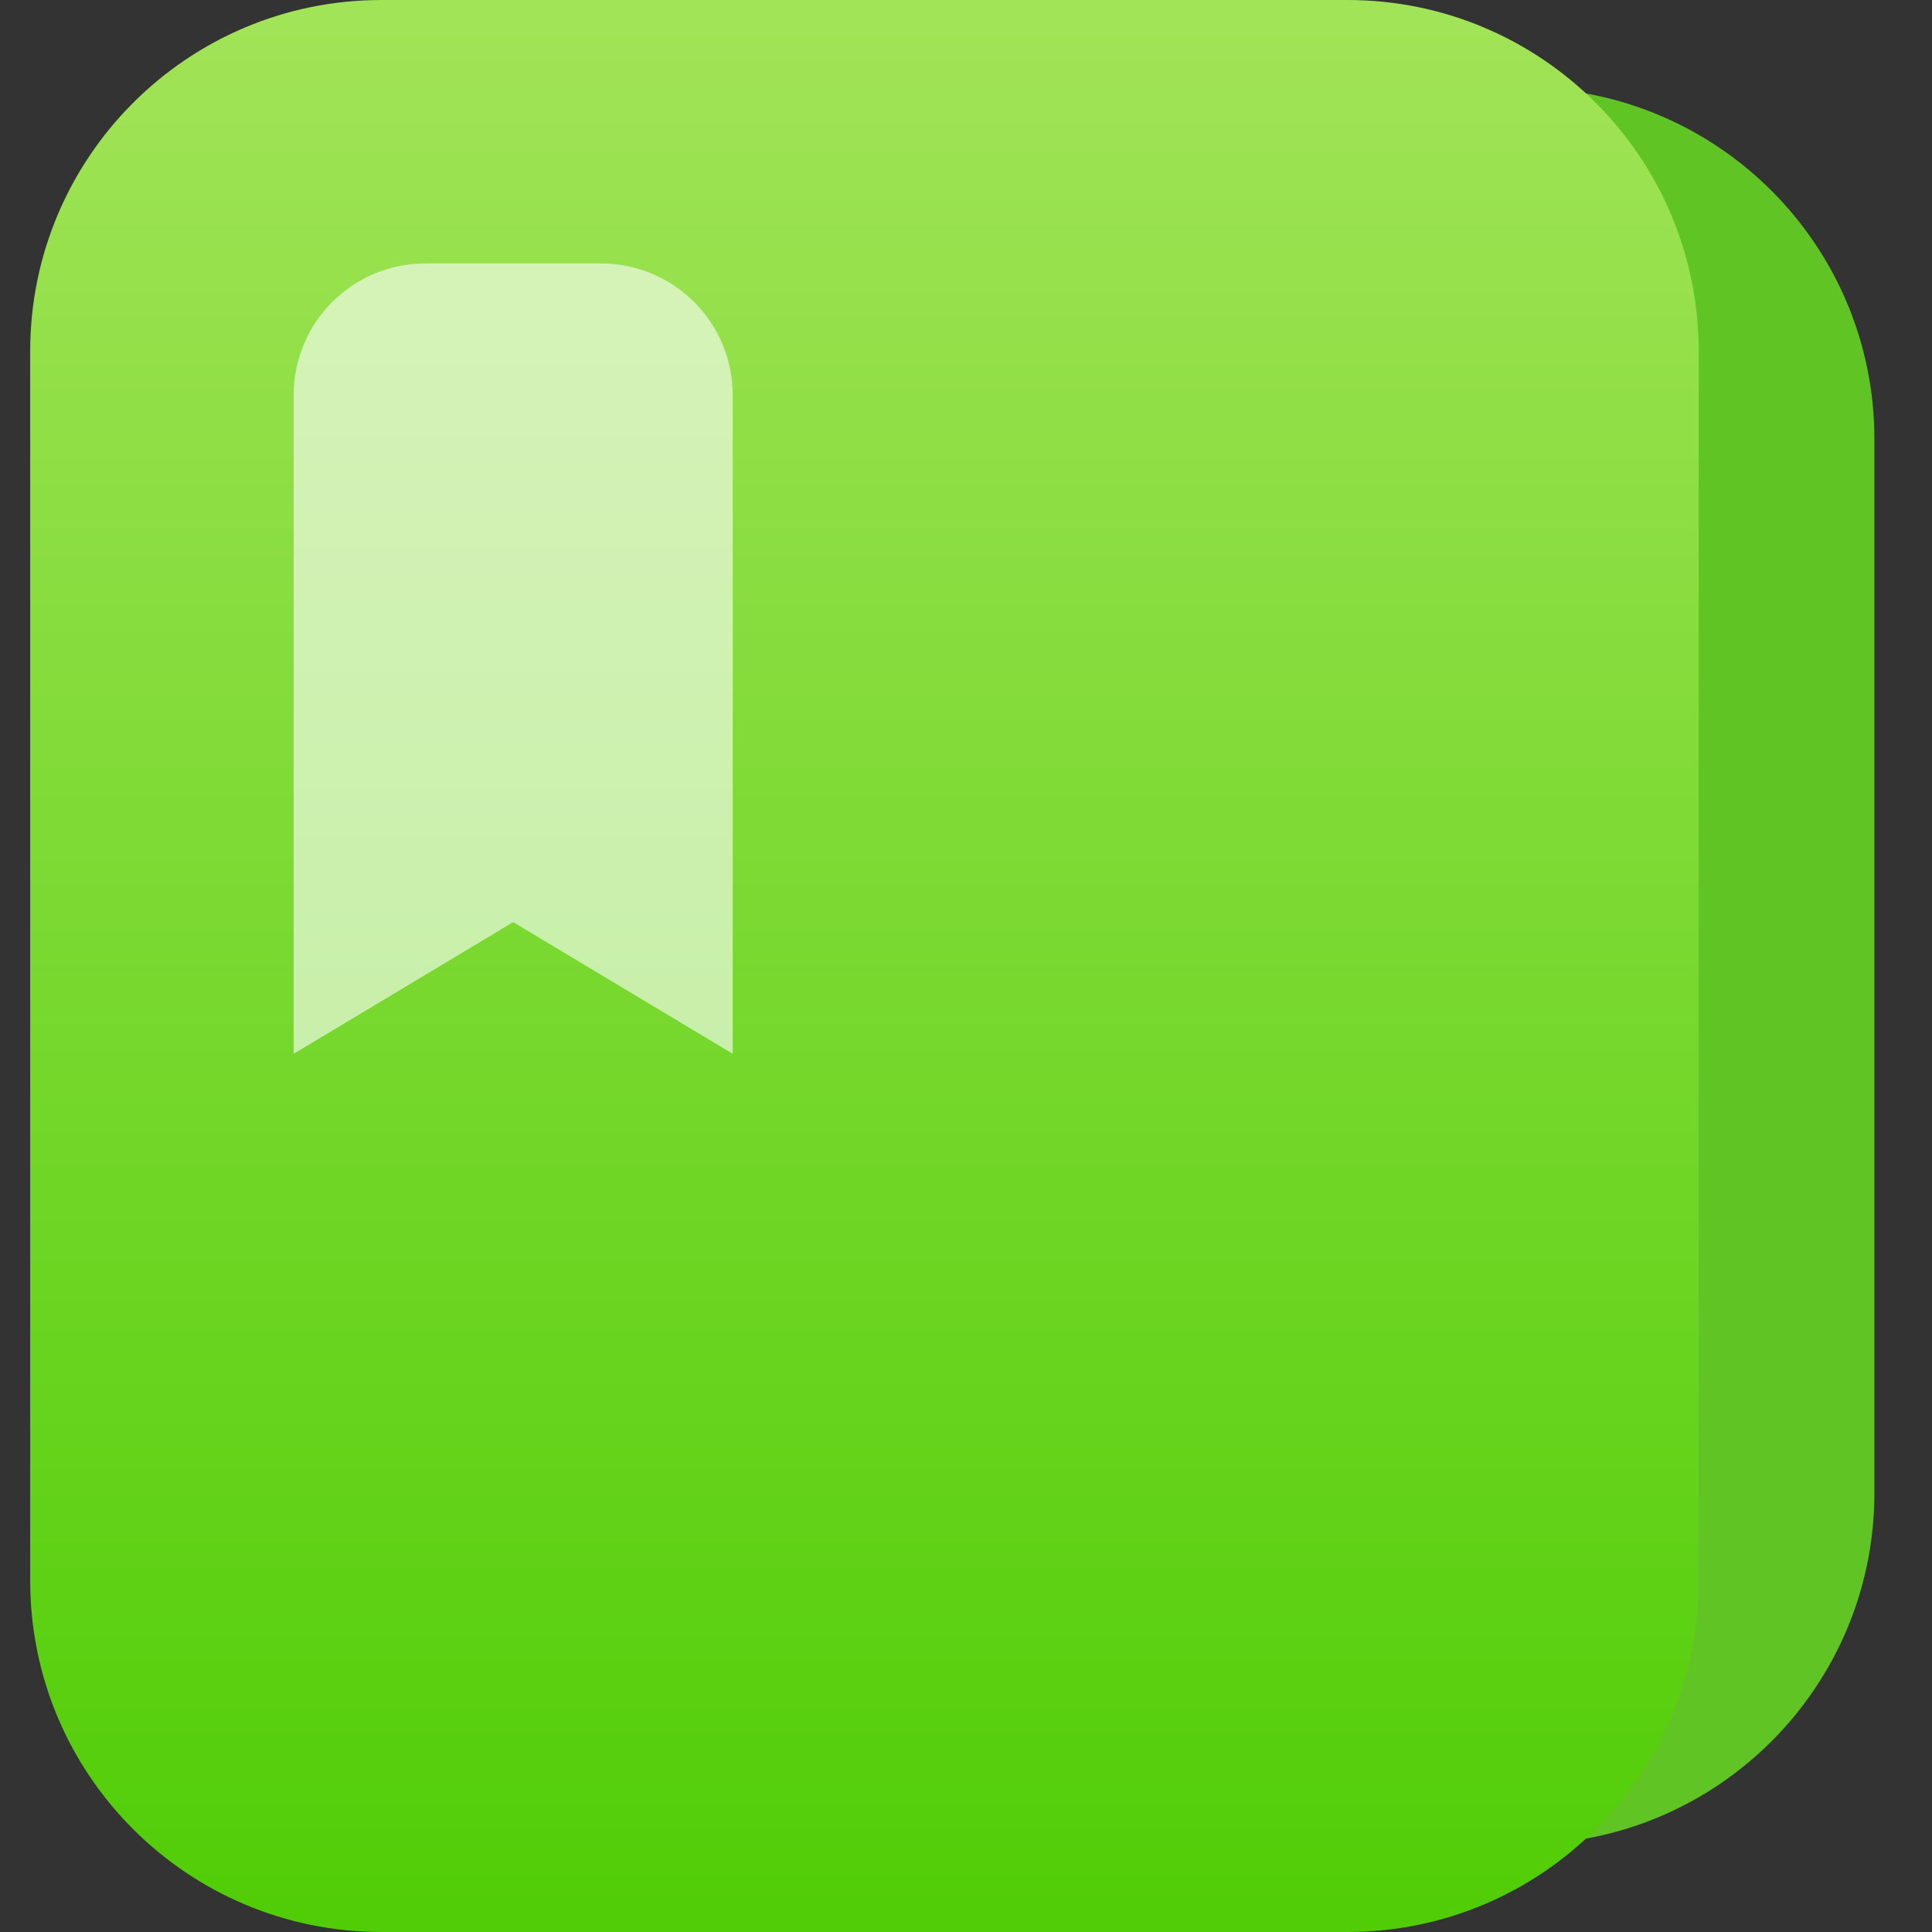
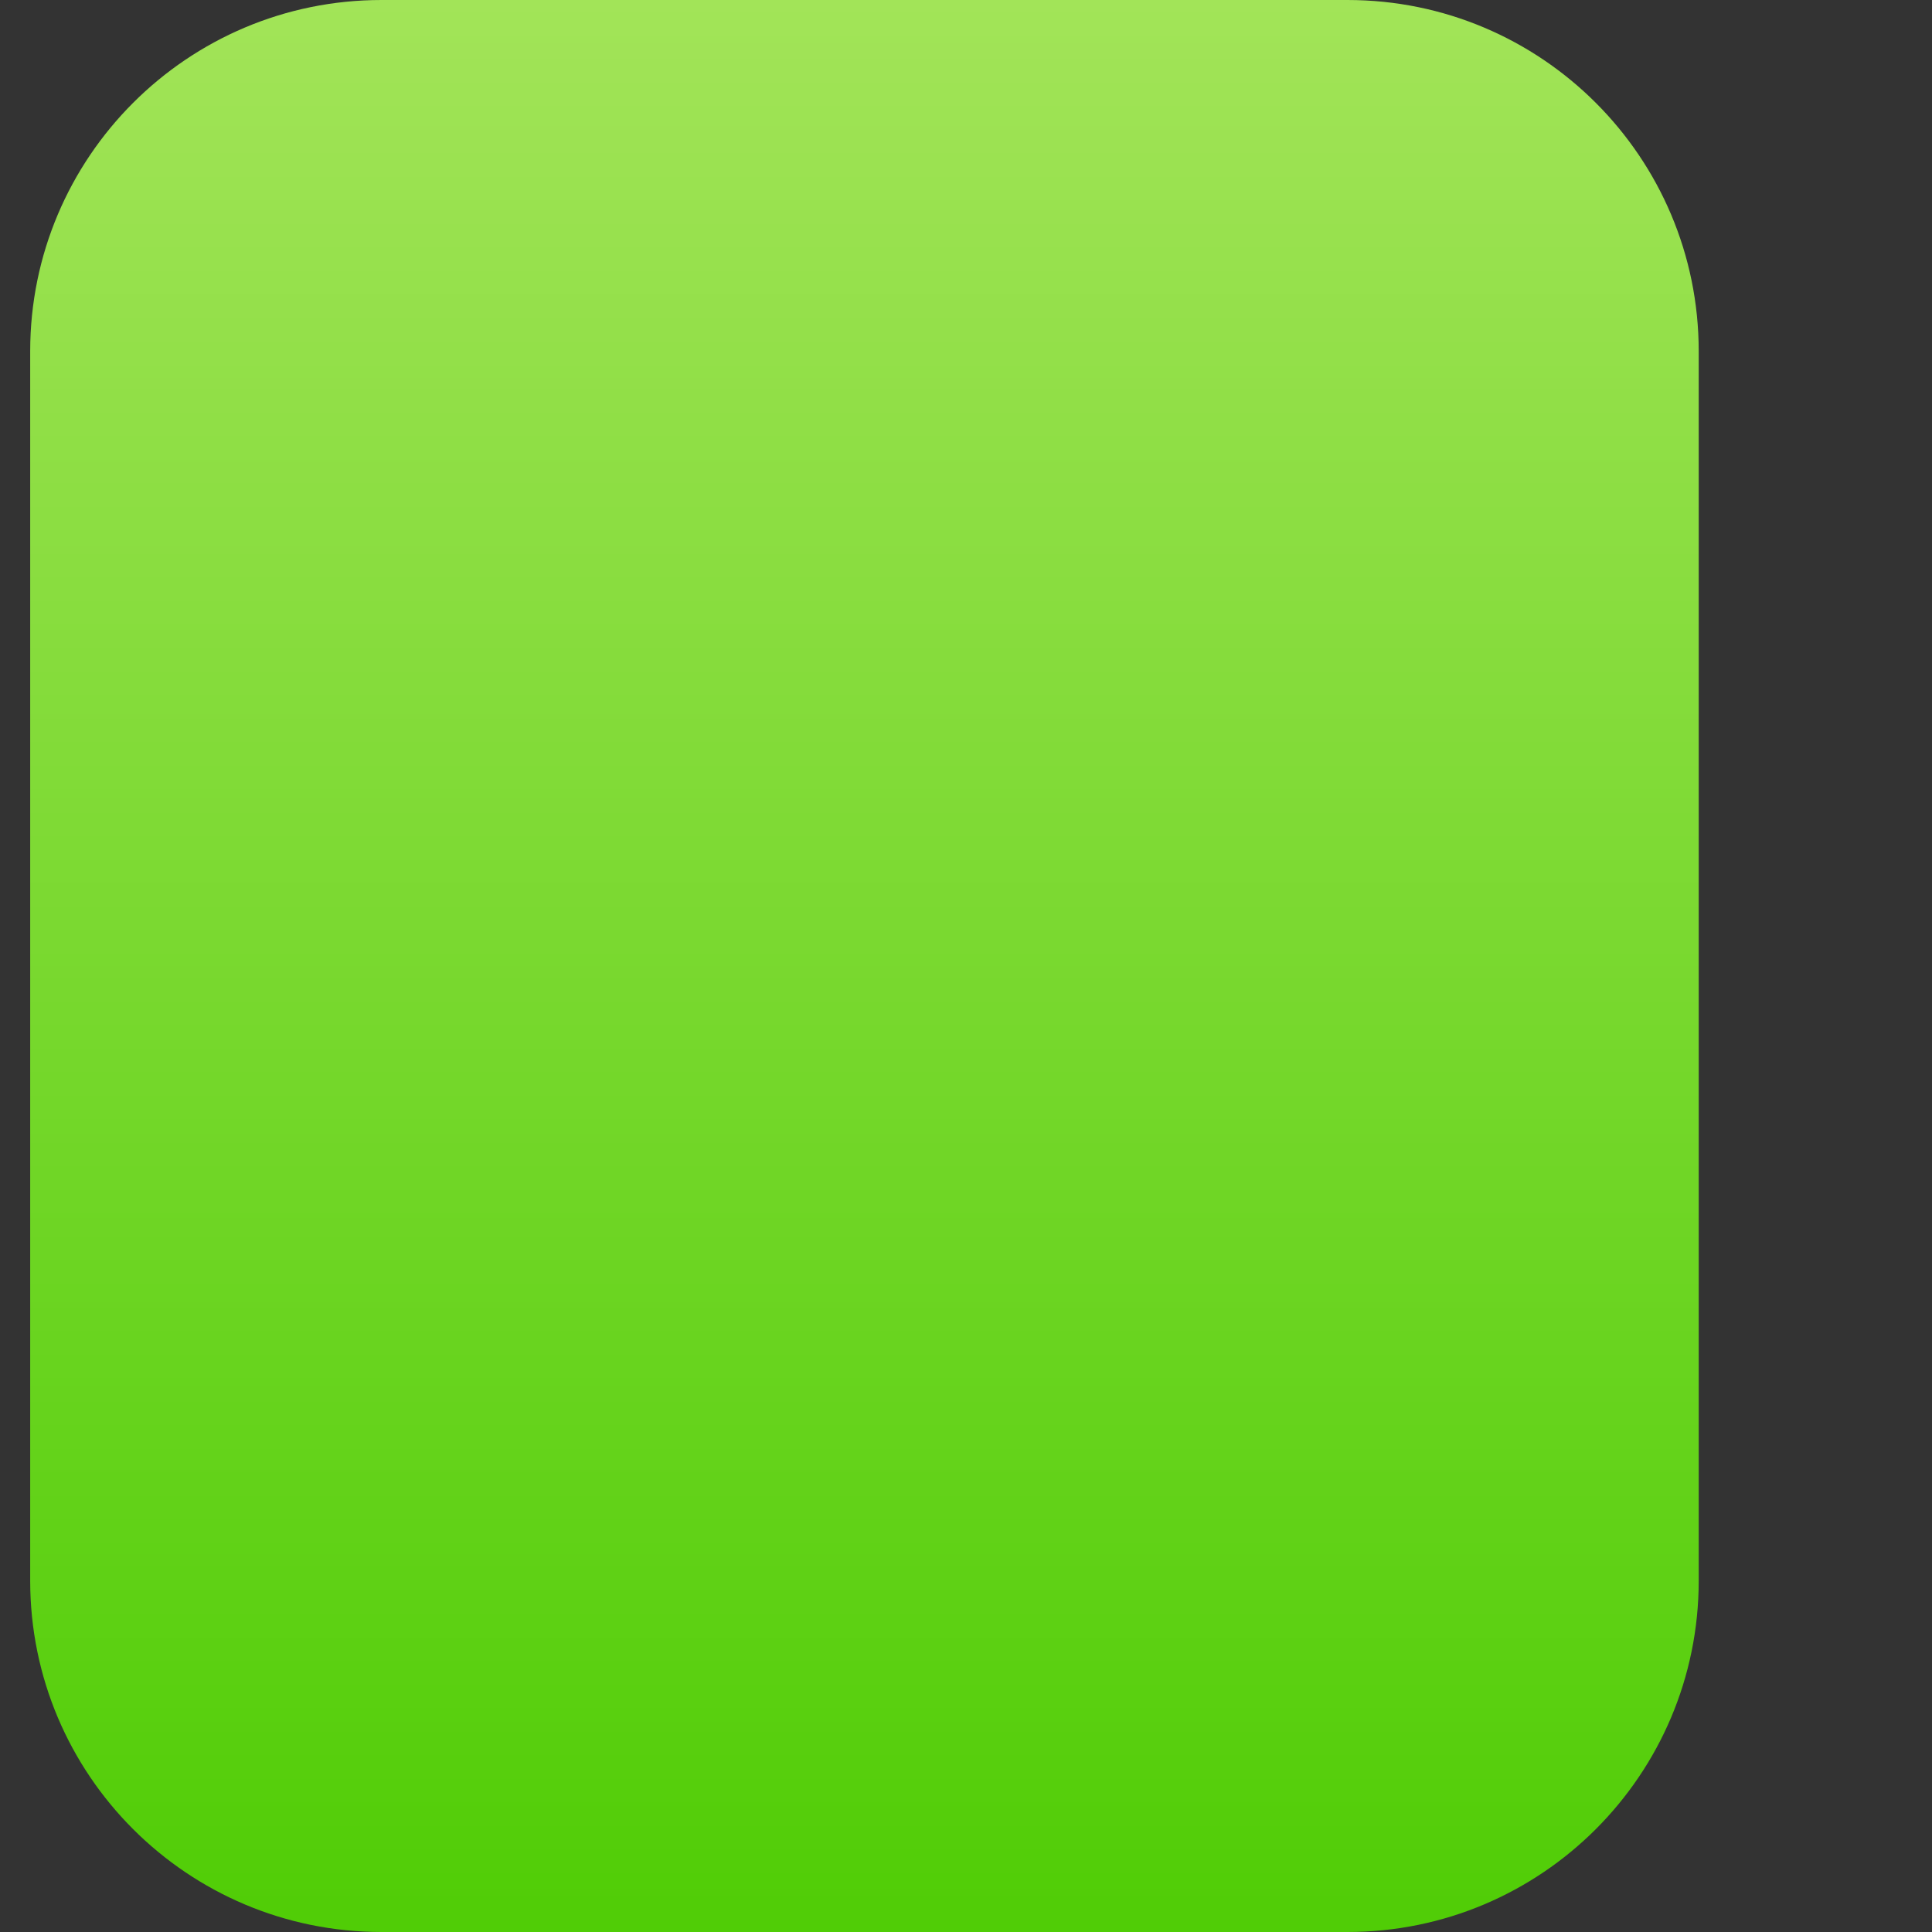
<svg xmlns="http://www.w3.org/2000/svg" width="800px" height="800px" viewBox="-0.5 0 32 32" fill="none">
  <rect x="-0.5" y="0" width="32" height="32" fill="#333333" stroke="none" />
-   <path d="M24.727 1.455H10.182C6.969 1.455 4.364 4.059 4.364 7.273V24.727C4.364 27.941 6.969 30.546 10.182 30.546H24.727C27.941 30.546 30.546 27.941 30.546 24.727V7.273C30.546 4.059 27.941 1.455 24.727 1.455Z" fill="#5FC424" />
  <path d="M21.818 0H5.818C2.605 0 0 2.605 0 5.818V26.182C0 29.395 2.605 32 5.818 32H21.818C25.032 32 27.636 29.395 27.636 26.182V5.818C27.636 2.605 25.032 0 21.818 0Z" fill="url(#paint0_linear_103_1782)" />
-   <path d="M4.364 17.454L8 15.273L11.636 17.454V6.545C11.636 5.34 10.659 4.364 9.455 4.364H6.545C5.34 4.364 4.364 5.34 4.364 6.545V17.454Z" fill="white" fill-opacity="0.6" />
  <defs>
    <linearGradient id="paint0_linear_103_1782" x1="15.273" y1="0" x2="15.273" y2="32" gradientUnits="userSpaceOnUse">
      <stop stop-color="#A2E458" />
      <stop offset="1" stop-color="#50CD06" />
    </linearGradient>
  </defs>
</svg>